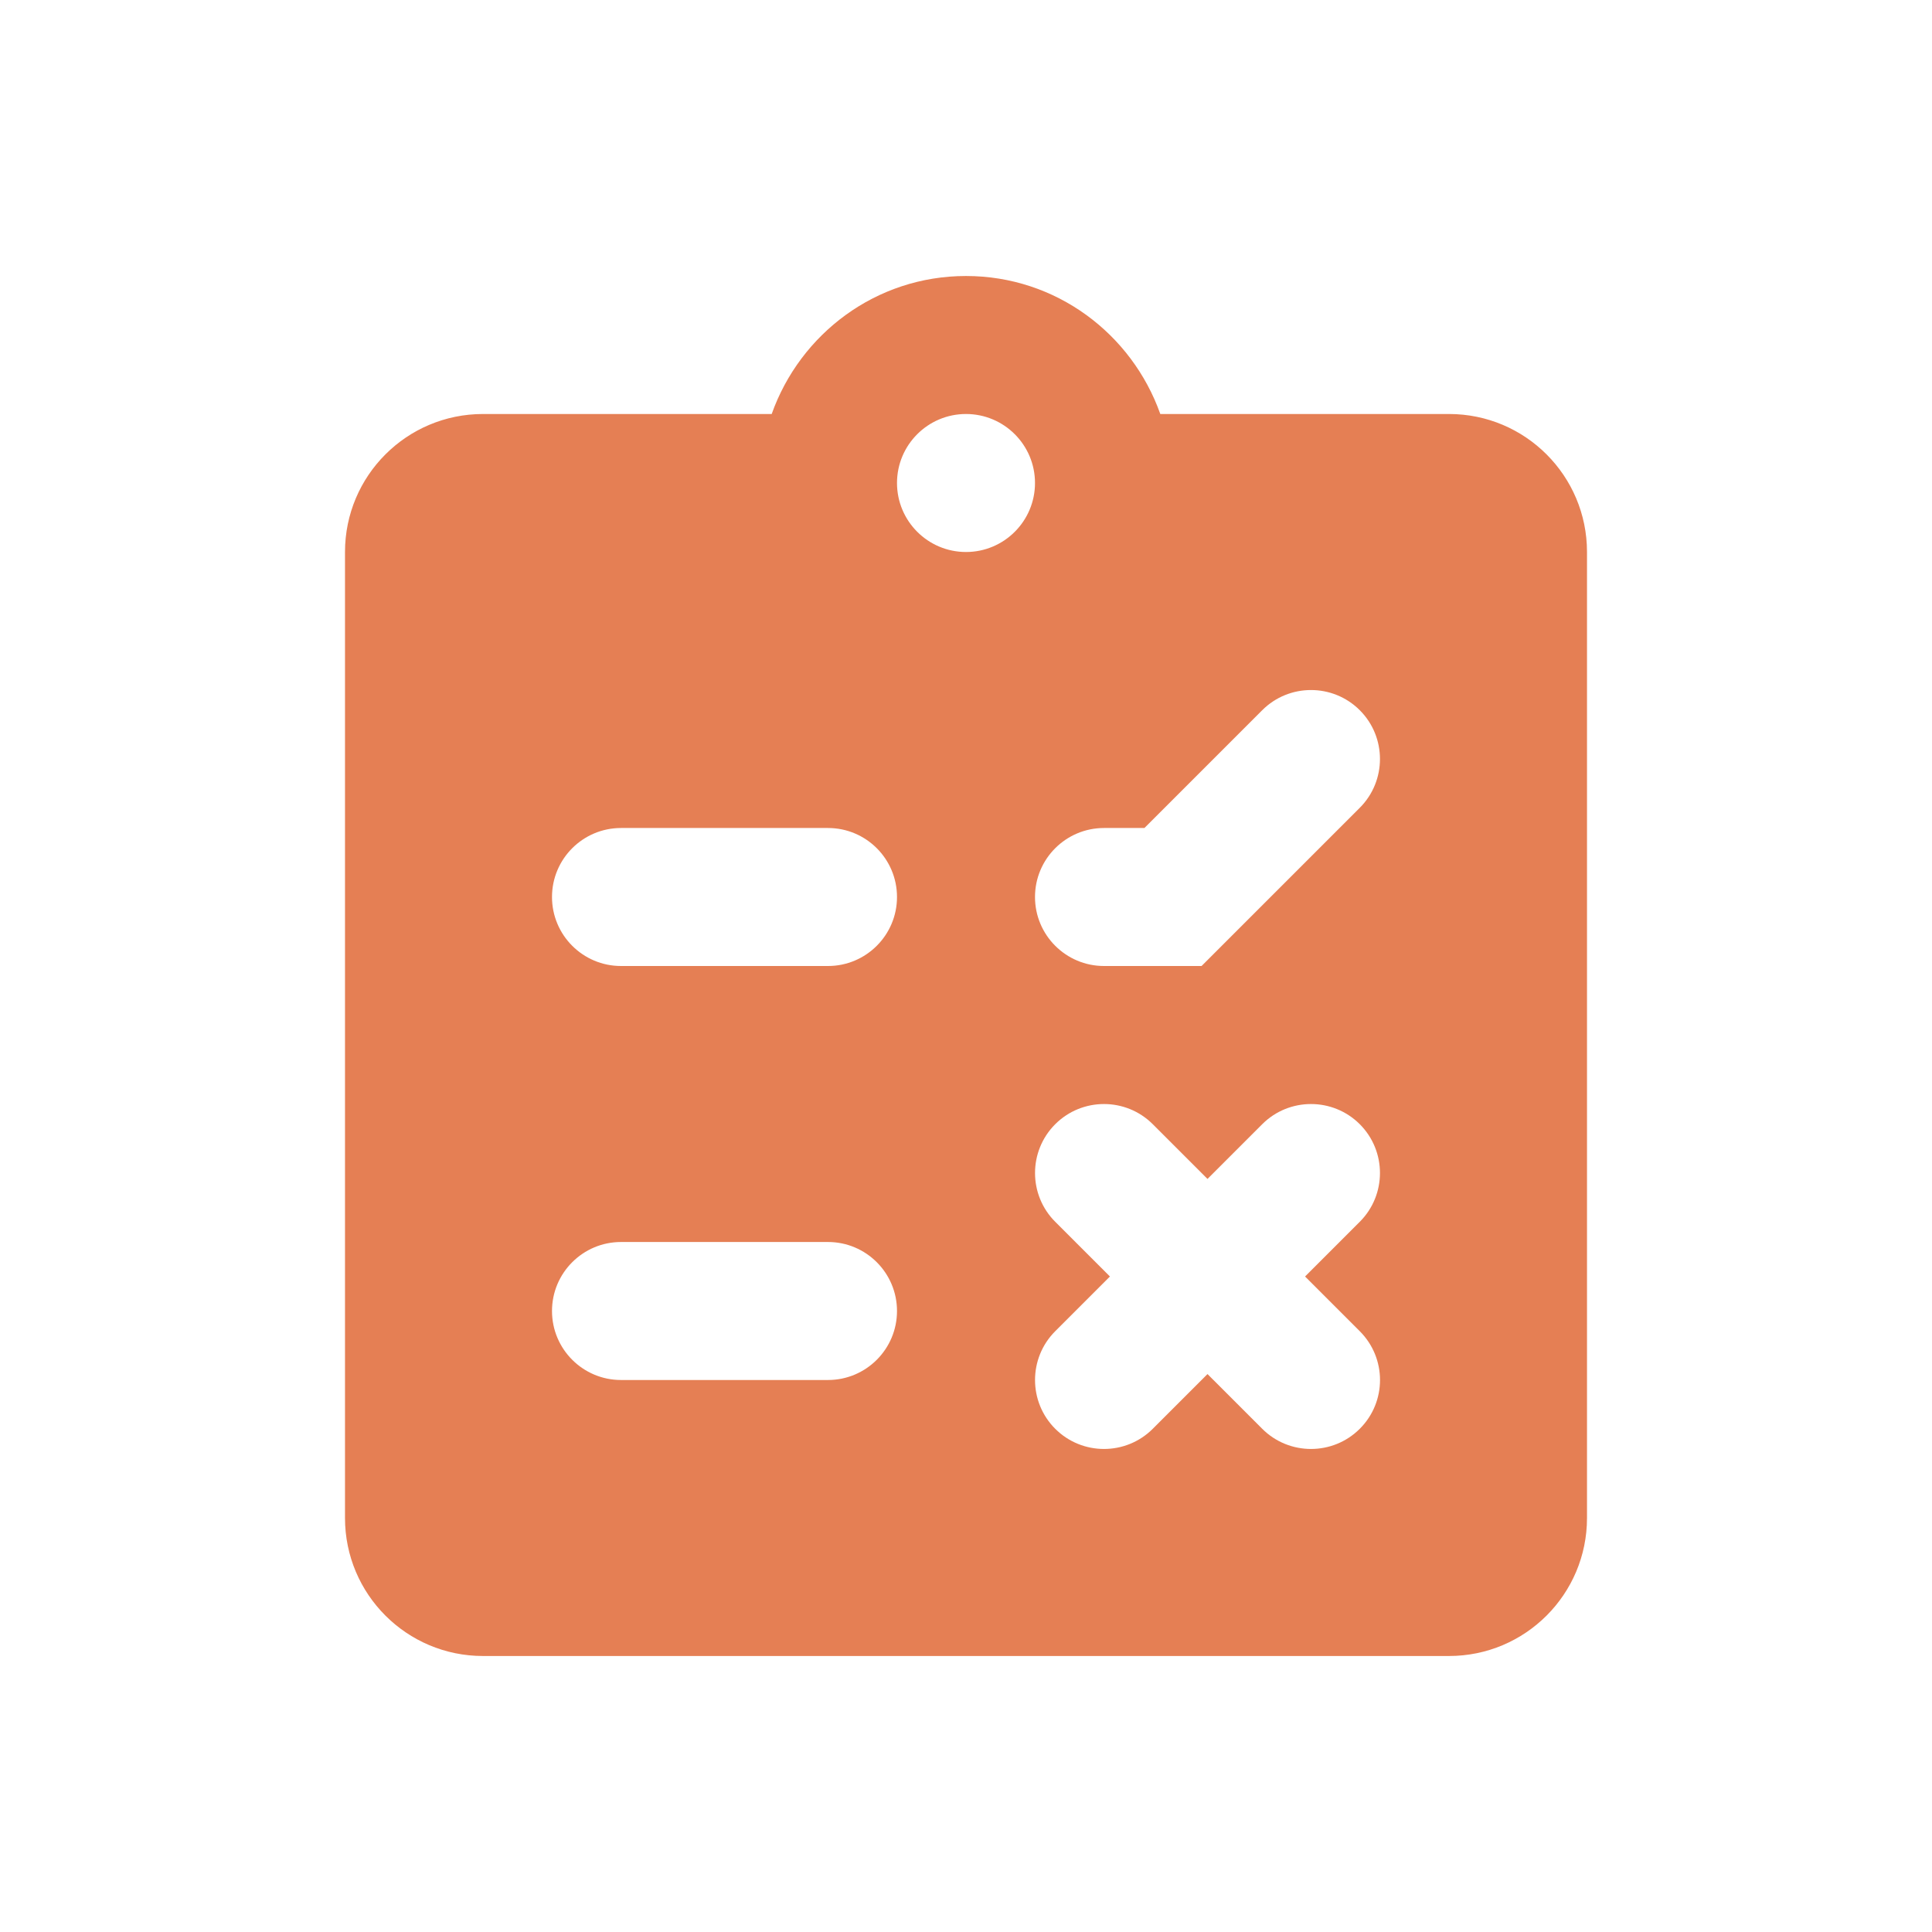
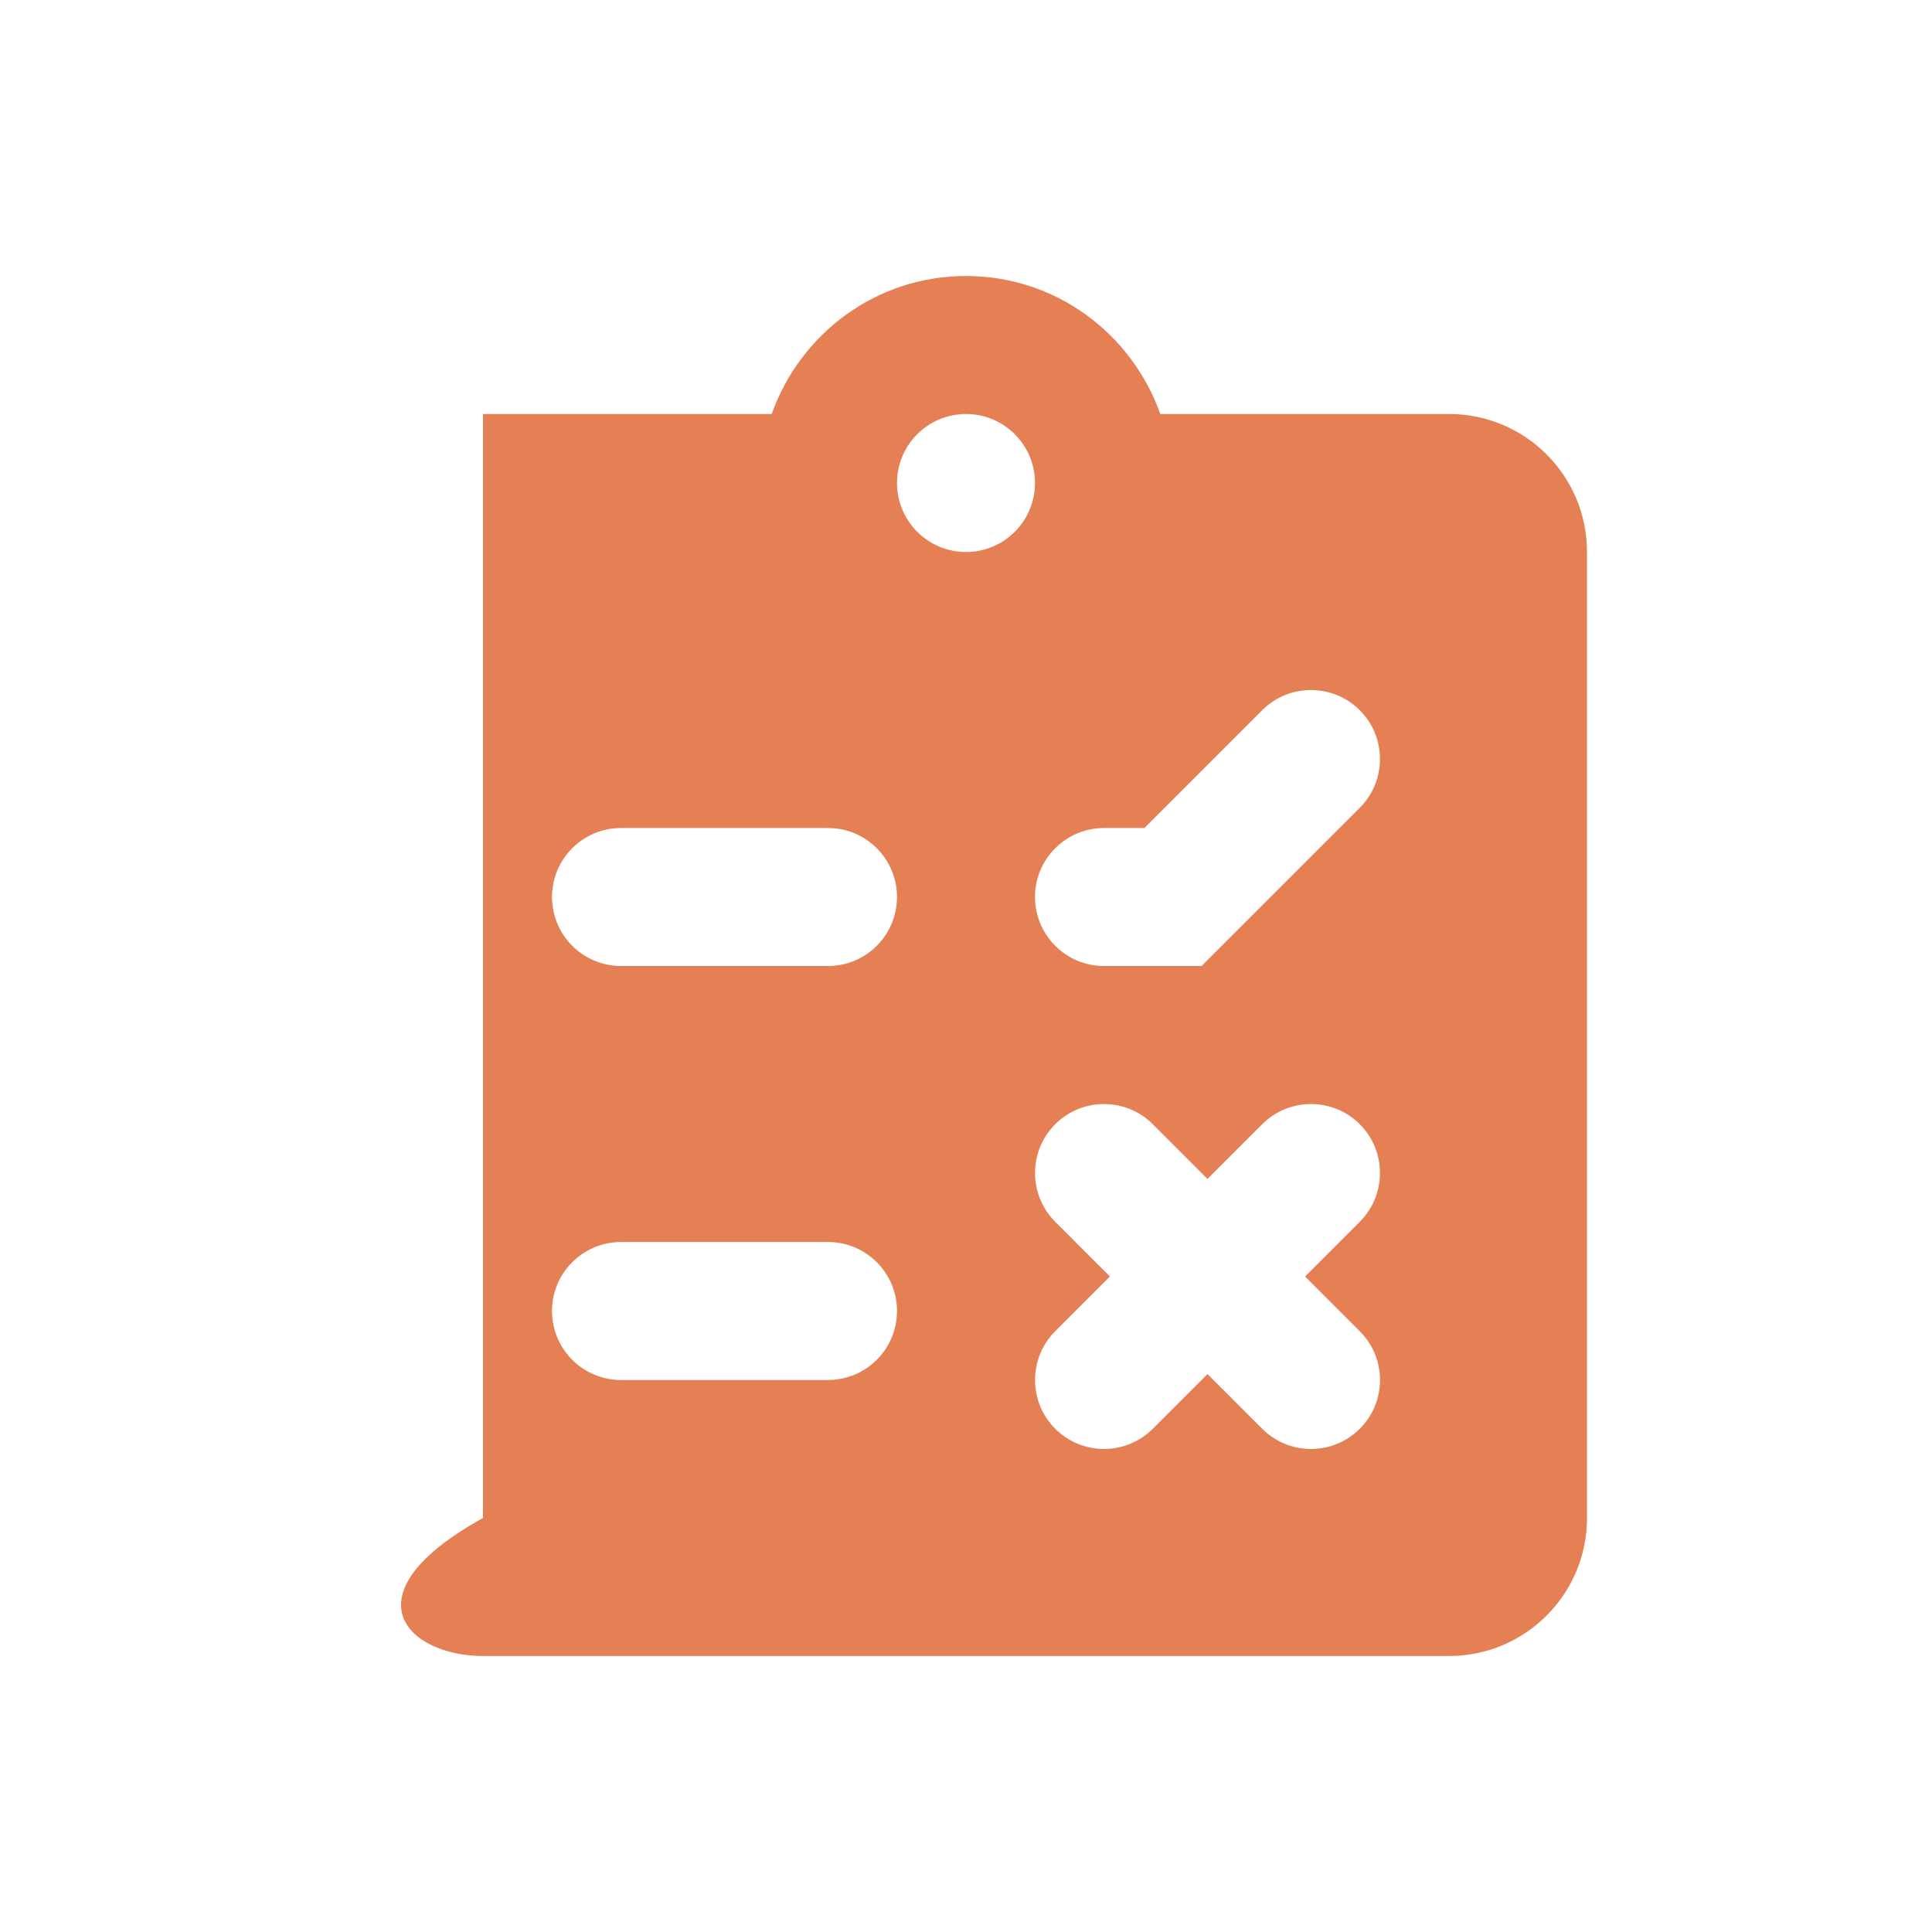
<svg xmlns="http://www.w3.org/2000/svg" width="28" height="28" viewBox="0 0 28 28" fill="none">
-   <path d="M21 6H16.816C16.403 4.837 15.304 4 14 4C12.696 4 11.597 4.837 11.184 6H7C5.895 6 5 6.895 5 8V22C5 23.105 5.895 24 7 24H21C22.105 24 23 23.105 23 22V8C23 6.895 22.105 6 21 6ZM12 20H9C8.448 20 8 19.552 8 19C8 18.448 8.448 18 9 18H12C12.552 18 13 18.448 13 19C13 19.552 12.552 20 12 20ZM12 14H9C8.448 14 8 13.552 8 13C8 12.448 8.448 12 9 12H12C12.552 12 13 12.448 13 13C13 13.552 12.552 14 12 14ZM14 8C13.448 8 13 7.552 13 7C13 6.448 13.448 6 14 6C14.552 6 15 6.448 15 7C15 7.552 14.552 8 14 8ZM19.707 20.707C19.317 21.097 18.683 21.097 18.293 20.707L17.5 19.914L16.707 20.707C16.317 21.097 15.683 21.097 15.293 20.707C14.903 20.317 14.903 19.683 15.293 19.293L16.086 18.5L15.293 17.707C14.903 17.317 14.903 16.683 15.293 16.293C15.683 15.903 16.317 15.903 16.707 16.293L17.5 17.086L18.293 16.293C18.683 15.903 19.317 15.903 19.707 16.293C20.097 16.683 20.097 17.317 19.707 17.707L18.914 18.5L19.707 19.293C20.098 19.684 20.098 20.317 19.707 20.707ZM17.414 14H16C15.448 14 15 13.552 15 13C15 12.448 15.448 12 16 12H16.586L18.293 10.293C18.683 9.903 19.317 9.903 19.707 10.293C20.097 10.683 20.097 11.317 19.707 11.707L17.414 14Z" fill="#E57F54" />
+   <path d="M21 6H16.816C16.403 4.837 15.304 4 14 4C12.696 4 11.597 4.837 11.184 6H7V22C5 23.105 5.895 24 7 24H21C22.105 24 23 23.105 23 22V8C23 6.895 22.105 6 21 6ZM12 20H9C8.448 20 8 19.552 8 19C8 18.448 8.448 18 9 18H12C12.552 18 13 18.448 13 19C13 19.552 12.552 20 12 20ZM12 14H9C8.448 14 8 13.552 8 13C8 12.448 8.448 12 9 12H12C12.552 12 13 12.448 13 13C13 13.552 12.552 14 12 14ZM14 8C13.448 8 13 7.552 13 7C13 6.448 13.448 6 14 6C14.552 6 15 6.448 15 7C15 7.552 14.552 8 14 8ZM19.707 20.707C19.317 21.097 18.683 21.097 18.293 20.707L17.5 19.914L16.707 20.707C16.317 21.097 15.683 21.097 15.293 20.707C14.903 20.317 14.903 19.683 15.293 19.293L16.086 18.5L15.293 17.707C14.903 17.317 14.903 16.683 15.293 16.293C15.683 15.903 16.317 15.903 16.707 16.293L17.5 17.086L18.293 16.293C18.683 15.903 19.317 15.903 19.707 16.293C20.097 16.683 20.097 17.317 19.707 17.707L18.914 18.5L19.707 19.293C20.098 19.684 20.098 20.317 19.707 20.707ZM17.414 14H16C15.448 14 15 13.552 15 13C15 12.448 15.448 12 16 12H16.586L18.293 10.293C18.683 9.903 19.317 9.903 19.707 10.293C20.097 10.683 20.097 11.317 19.707 11.707L17.414 14Z" fill="#E57F54" />
</svg>